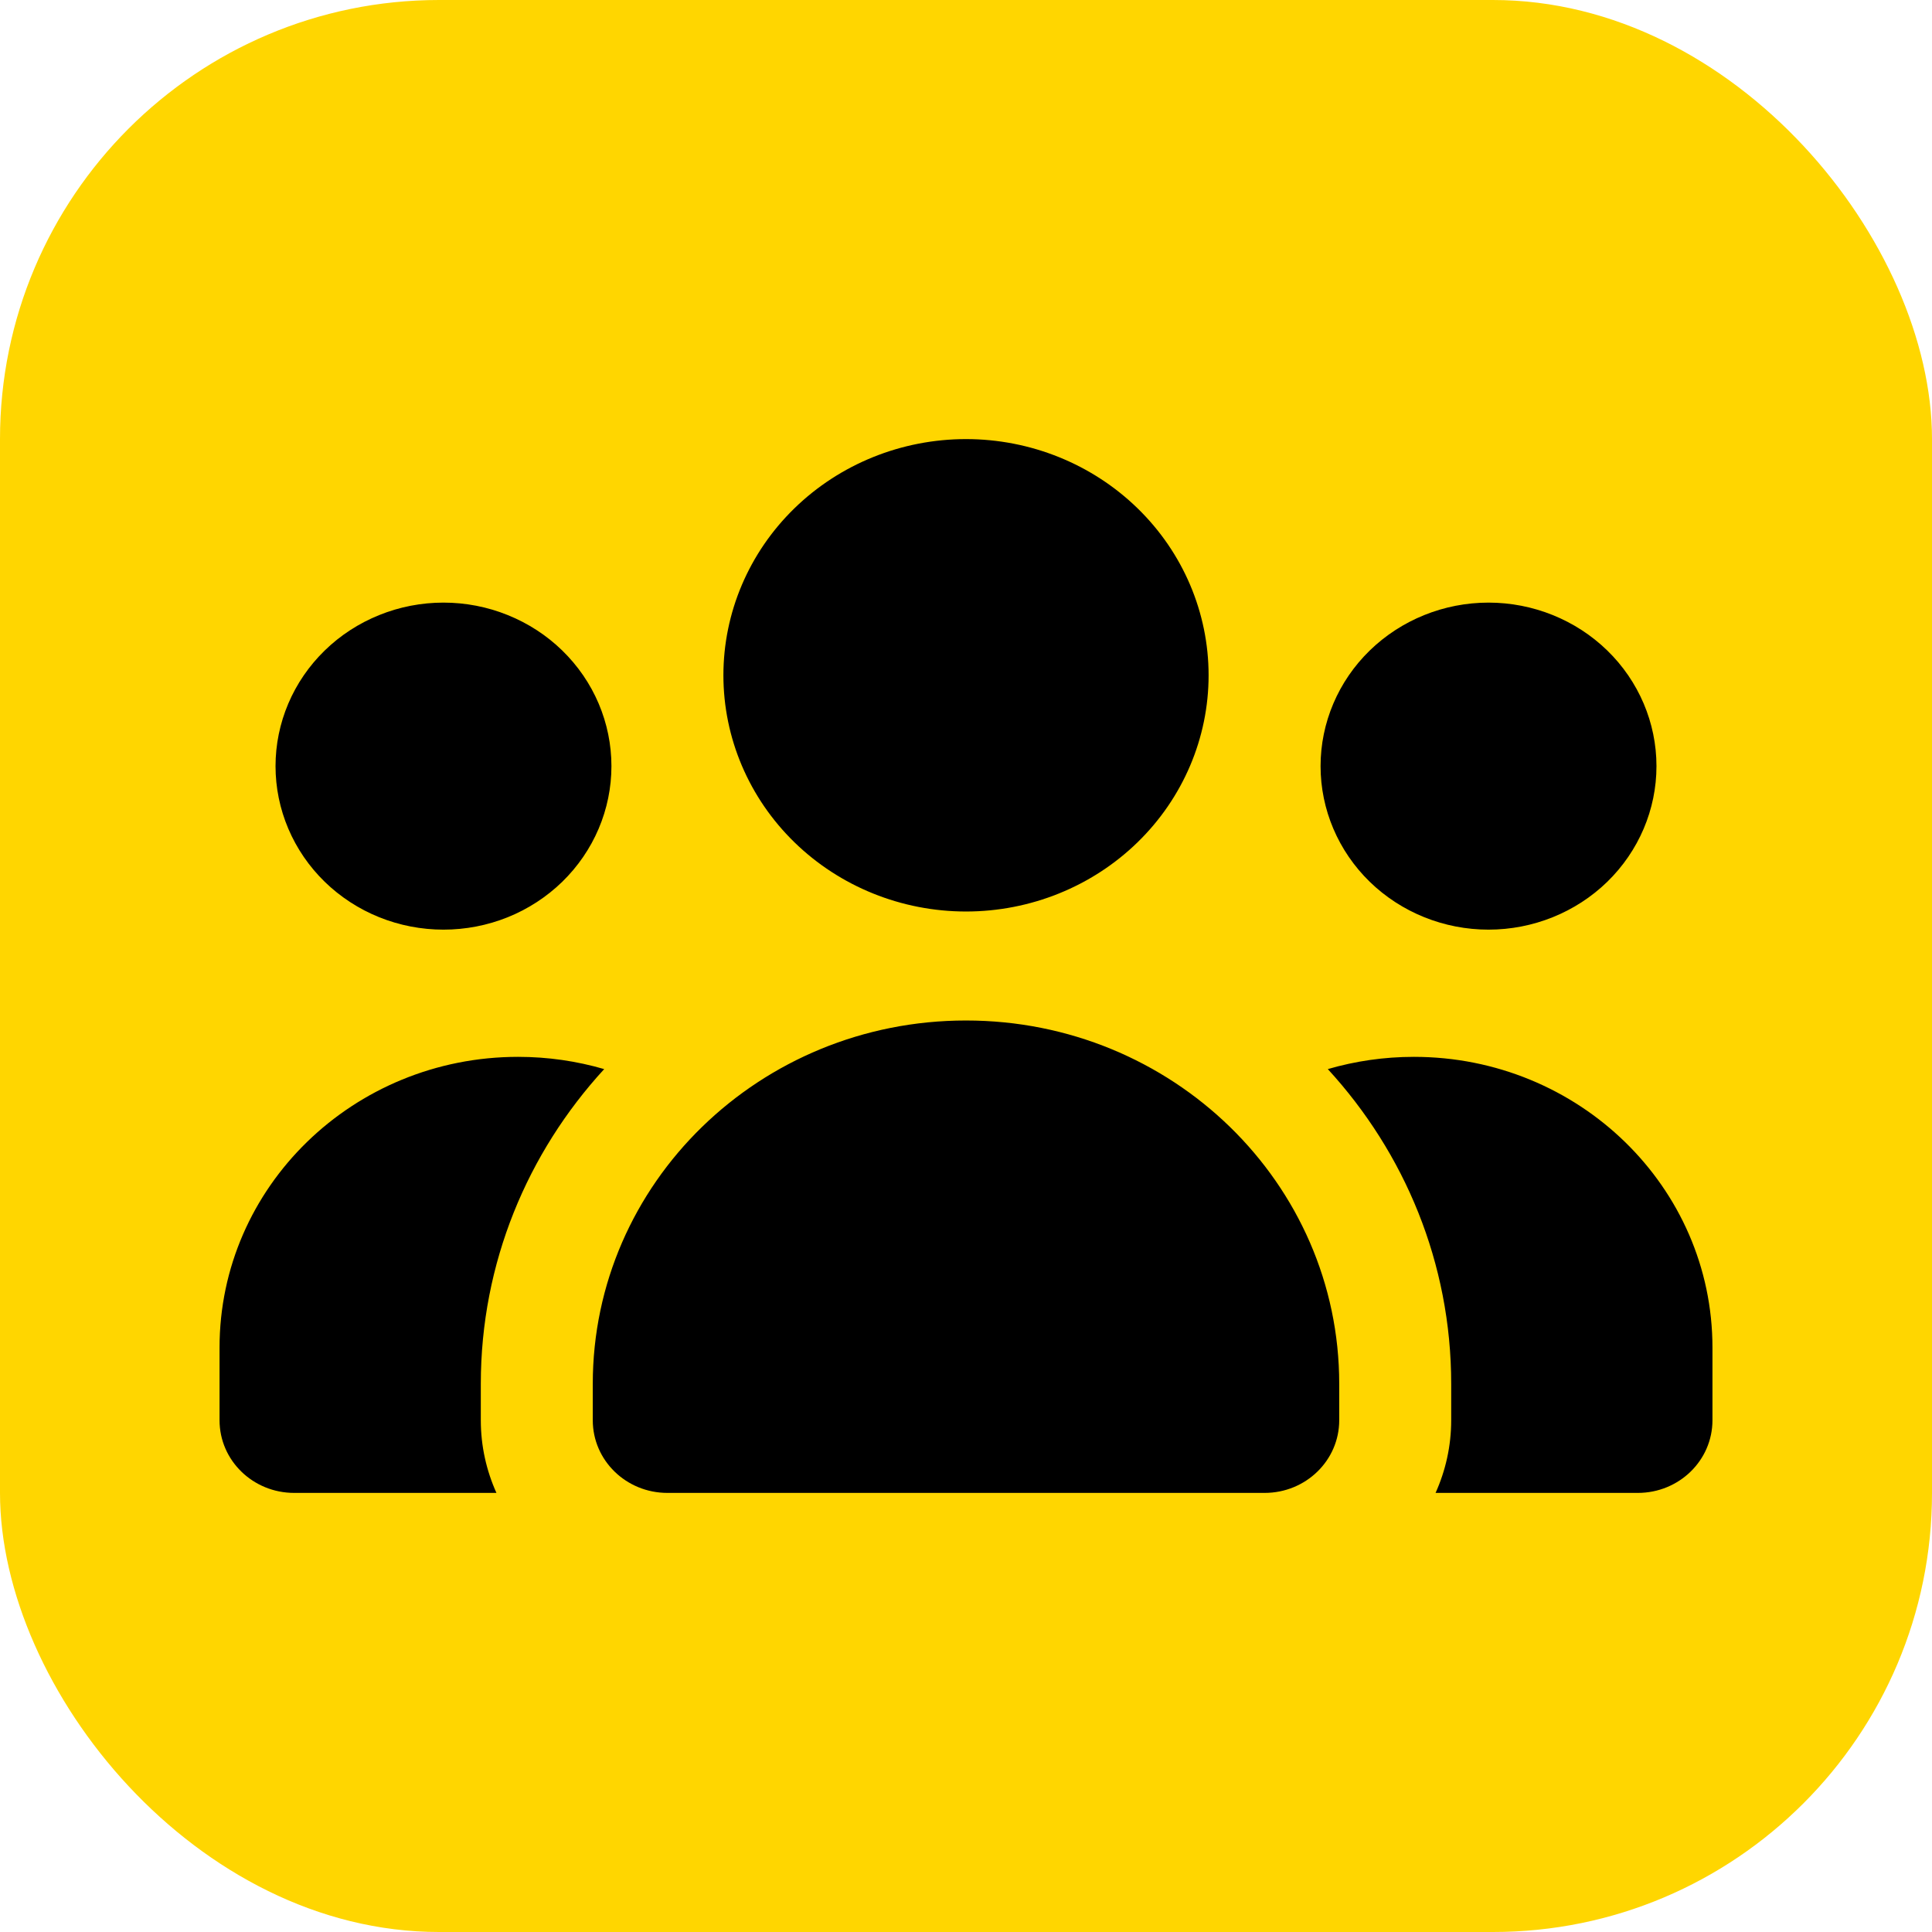
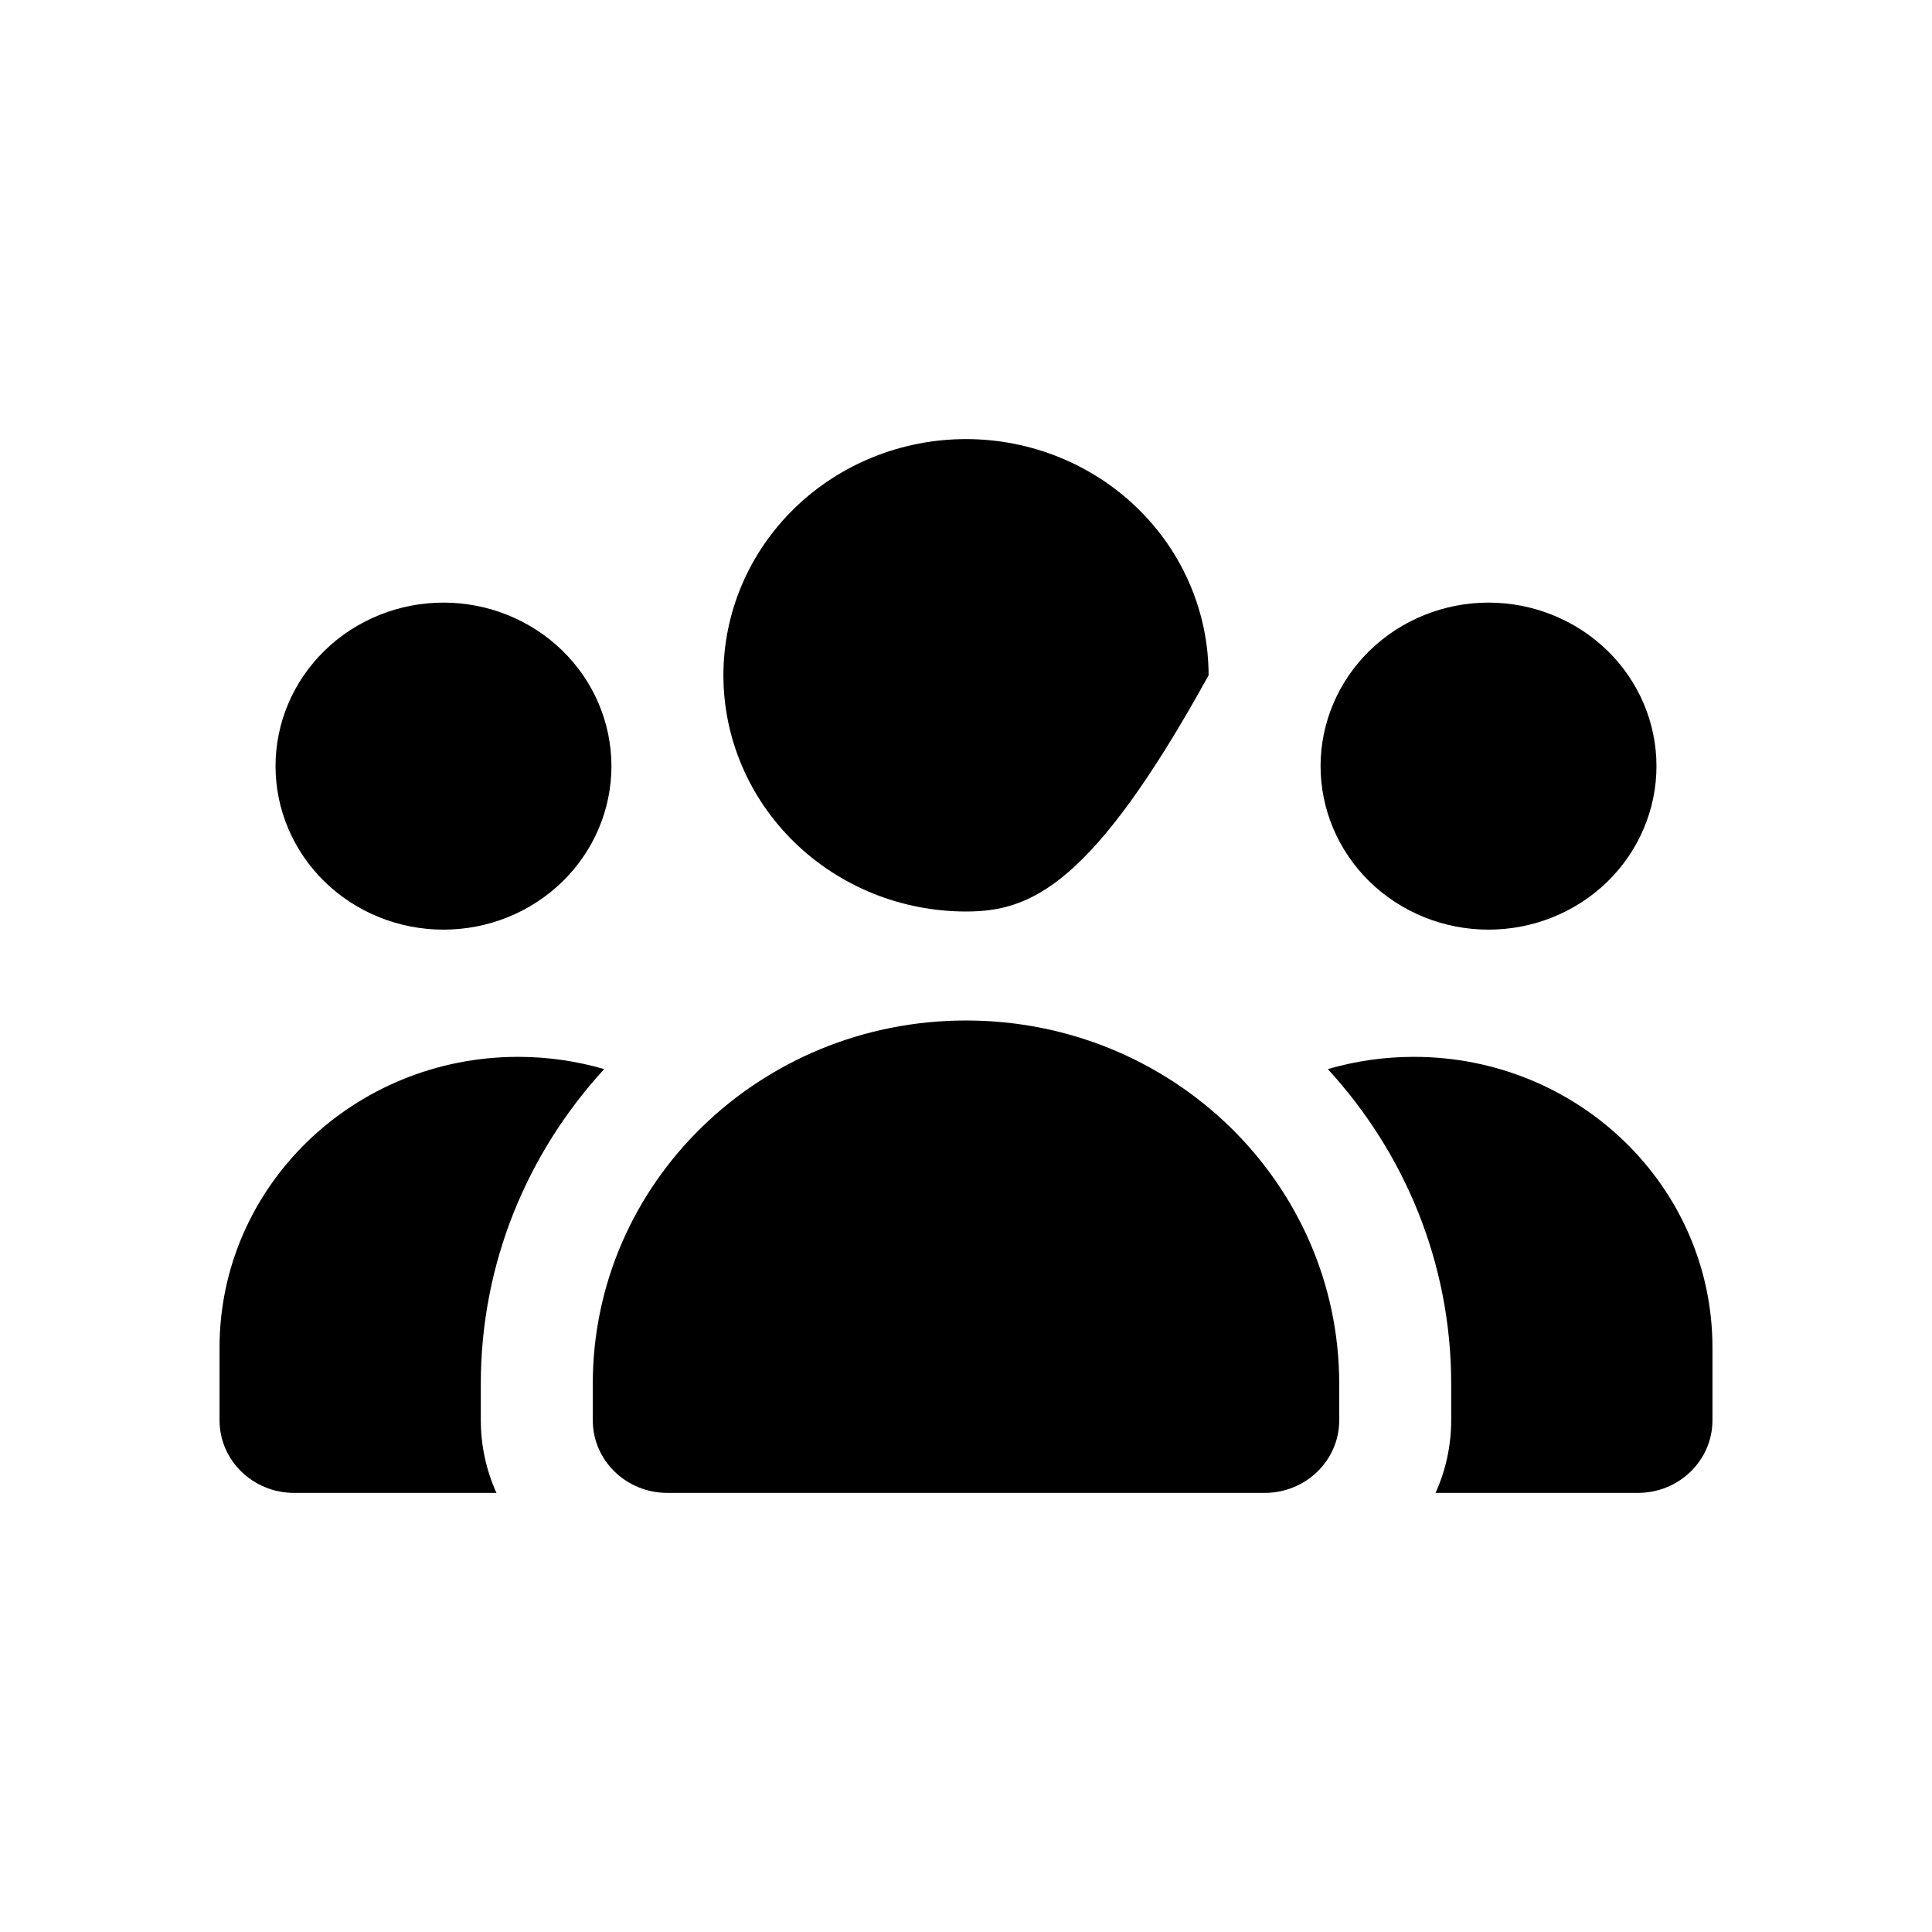
<svg xmlns="http://www.w3.org/2000/svg" width="44" height="44" viewBox="0 0 44 44" fill="none">
-   <rect width="44" height="44" rx="10" fill="#FFD600" />
-   <path d="M22 10C23.465 10 24.871 10.567 25.907 11.576C26.943 12.584 27.525 13.953 27.525 15.379C27.525 16.806 26.943 18.174 25.907 19.183C24.871 20.192 23.465 20.759 22 20.759C20.535 20.759 19.129 20.192 18.093 19.183C17.057 18.174 16.475 16.806 16.475 15.379C16.475 13.953 17.057 12.584 18.093 11.576C19.129 10.567 20.535 10 22 10ZM10.1 13.724C10.602 13.724 11.1 13.82 11.564 14.008C12.028 14.195 12.45 14.469 12.805 14.815C13.16 15.161 13.442 15.571 13.634 16.023C13.826 16.475 13.925 16.959 13.925 17.448C13.925 17.937 13.826 18.422 13.634 18.873C13.442 19.325 13.16 19.736 12.805 20.082C12.45 20.427 12.028 20.702 11.564 20.889C11.1 21.076 10.602 21.172 10.1 21.172C9.598 21.172 9.1 21.076 8.636 20.889C8.172 20.702 7.75 20.427 7.395 20.082C7.04 19.736 6.758 19.325 6.566 18.873C6.374 18.422 6.275 17.937 6.275 17.448C6.275 16.959 6.374 16.475 6.566 16.023C6.758 15.571 7.04 15.161 7.395 14.815C7.75 14.469 8.172 14.195 8.636 14.008C9.1 13.82 9.598 13.724 10.1 13.724ZM5 30.69C5 27.033 8.044 24.069 11.8 24.069C12.48 24.069 13.139 24.167 13.76 24.348C12.012 26.252 10.95 28.765 10.95 31.517V32.345C10.95 32.934 11.078 33.493 11.306 34H6.7C5.76 34 5 33.26 5 32.345V30.69ZM32.694 34C32.922 33.493 33.05 32.934 33.05 32.345V31.517C33.05 28.765 31.988 26.252 30.24 24.348C30.861 24.167 31.52 24.069 32.2 24.069C35.956 24.069 39 27.033 39 30.69V32.345C39 33.26 38.24 34 37.3 34H32.694ZM30.075 17.448C30.075 16.461 30.478 15.513 31.195 14.815C31.913 14.117 32.886 13.724 33.9 13.724C34.914 13.724 35.887 14.117 36.605 14.815C37.322 15.513 37.725 16.461 37.725 17.448C37.725 18.436 37.322 19.383 36.605 20.082C35.887 20.78 34.914 21.172 33.9 21.172C32.886 21.172 31.913 20.78 31.195 20.082C30.478 19.383 30.075 18.436 30.075 17.448ZM13.5 31.517C13.5 26.945 17.304 23.241 22 23.241C26.696 23.241 30.5 26.945 30.5 31.517V32.345C30.5 33.26 29.74 34 28.8 34H15.2C14.26 34 13.5 33.26 13.5 32.345V31.517Z" fill="black" />
+   <path d="M22 10C23.465 10 24.871 10.567 25.907 11.576C26.943 12.584 27.525 13.953 27.525 15.379C24.871 20.192 23.465 20.759 22 20.759C20.535 20.759 19.129 20.192 18.093 19.183C17.057 18.174 16.475 16.806 16.475 15.379C16.475 13.953 17.057 12.584 18.093 11.576C19.129 10.567 20.535 10 22 10ZM10.1 13.724C10.602 13.724 11.1 13.82 11.564 14.008C12.028 14.195 12.45 14.469 12.805 14.815C13.16 15.161 13.442 15.571 13.634 16.023C13.826 16.475 13.925 16.959 13.925 17.448C13.925 17.937 13.826 18.422 13.634 18.873C13.442 19.325 13.16 19.736 12.805 20.082C12.45 20.427 12.028 20.702 11.564 20.889C11.1 21.076 10.602 21.172 10.1 21.172C9.598 21.172 9.1 21.076 8.636 20.889C8.172 20.702 7.75 20.427 7.395 20.082C7.04 19.736 6.758 19.325 6.566 18.873C6.374 18.422 6.275 17.937 6.275 17.448C6.275 16.959 6.374 16.475 6.566 16.023C6.758 15.571 7.04 15.161 7.395 14.815C7.75 14.469 8.172 14.195 8.636 14.008C9.1 13.82 9.598 13.724 10.1 13.724ZM5 30.69C5 27.033 8.044 24.069 11.8 24.069C12.48 24.069 13.139 24.167 13.76 24.348C12.012 26.252 10.95 28.765 10.95 31.517V32.345C10.95 32.934 11.078 33.493 11.306 34H6.7C5.76 34 5 33.26 5 32.345V30.69ZM32.694 34C32.922 33.493 33.05 32.934 33.05 32.345V31.517C33.05 28.765 31.988 26.252 30.24 24.348C30.861 24.167 31.52 24.069 32.2 24.069C35.956 24.069 39 27.033 39 30.69V32.345C39 33.26 38.24 34 37.3 34H32.694ZM30.075 17.448C30.075 16.461 30.478 15.513 31.195 14.815C31.913 14.117 32.886 13.724 33.9 13.724C34.914 13.724 35.887 14.117 36.605 14.815C37.322 15.513 37.725 16.461 37.725 17.448C37.725 18.436 37.322 19.383 36.605 20.082C35.887 20.78 34.914 21.172 33.9 21.172C32.886 21.172 31.913 20.78 31.195 20.082C30.478 19.383 30.075 18.436 30.075 17.448ZM13.5 31.517C13.5 26.945 17.304 23.241 22 23.241C26.696 23.241 30.5 26.945 30.5 31.517V32.345C30.5 33.26 29.74 34 28.8 34H15.2C14.26 34 13.5 33.26 13.5 32.345V31.517Z" fill="black" />
</svg>